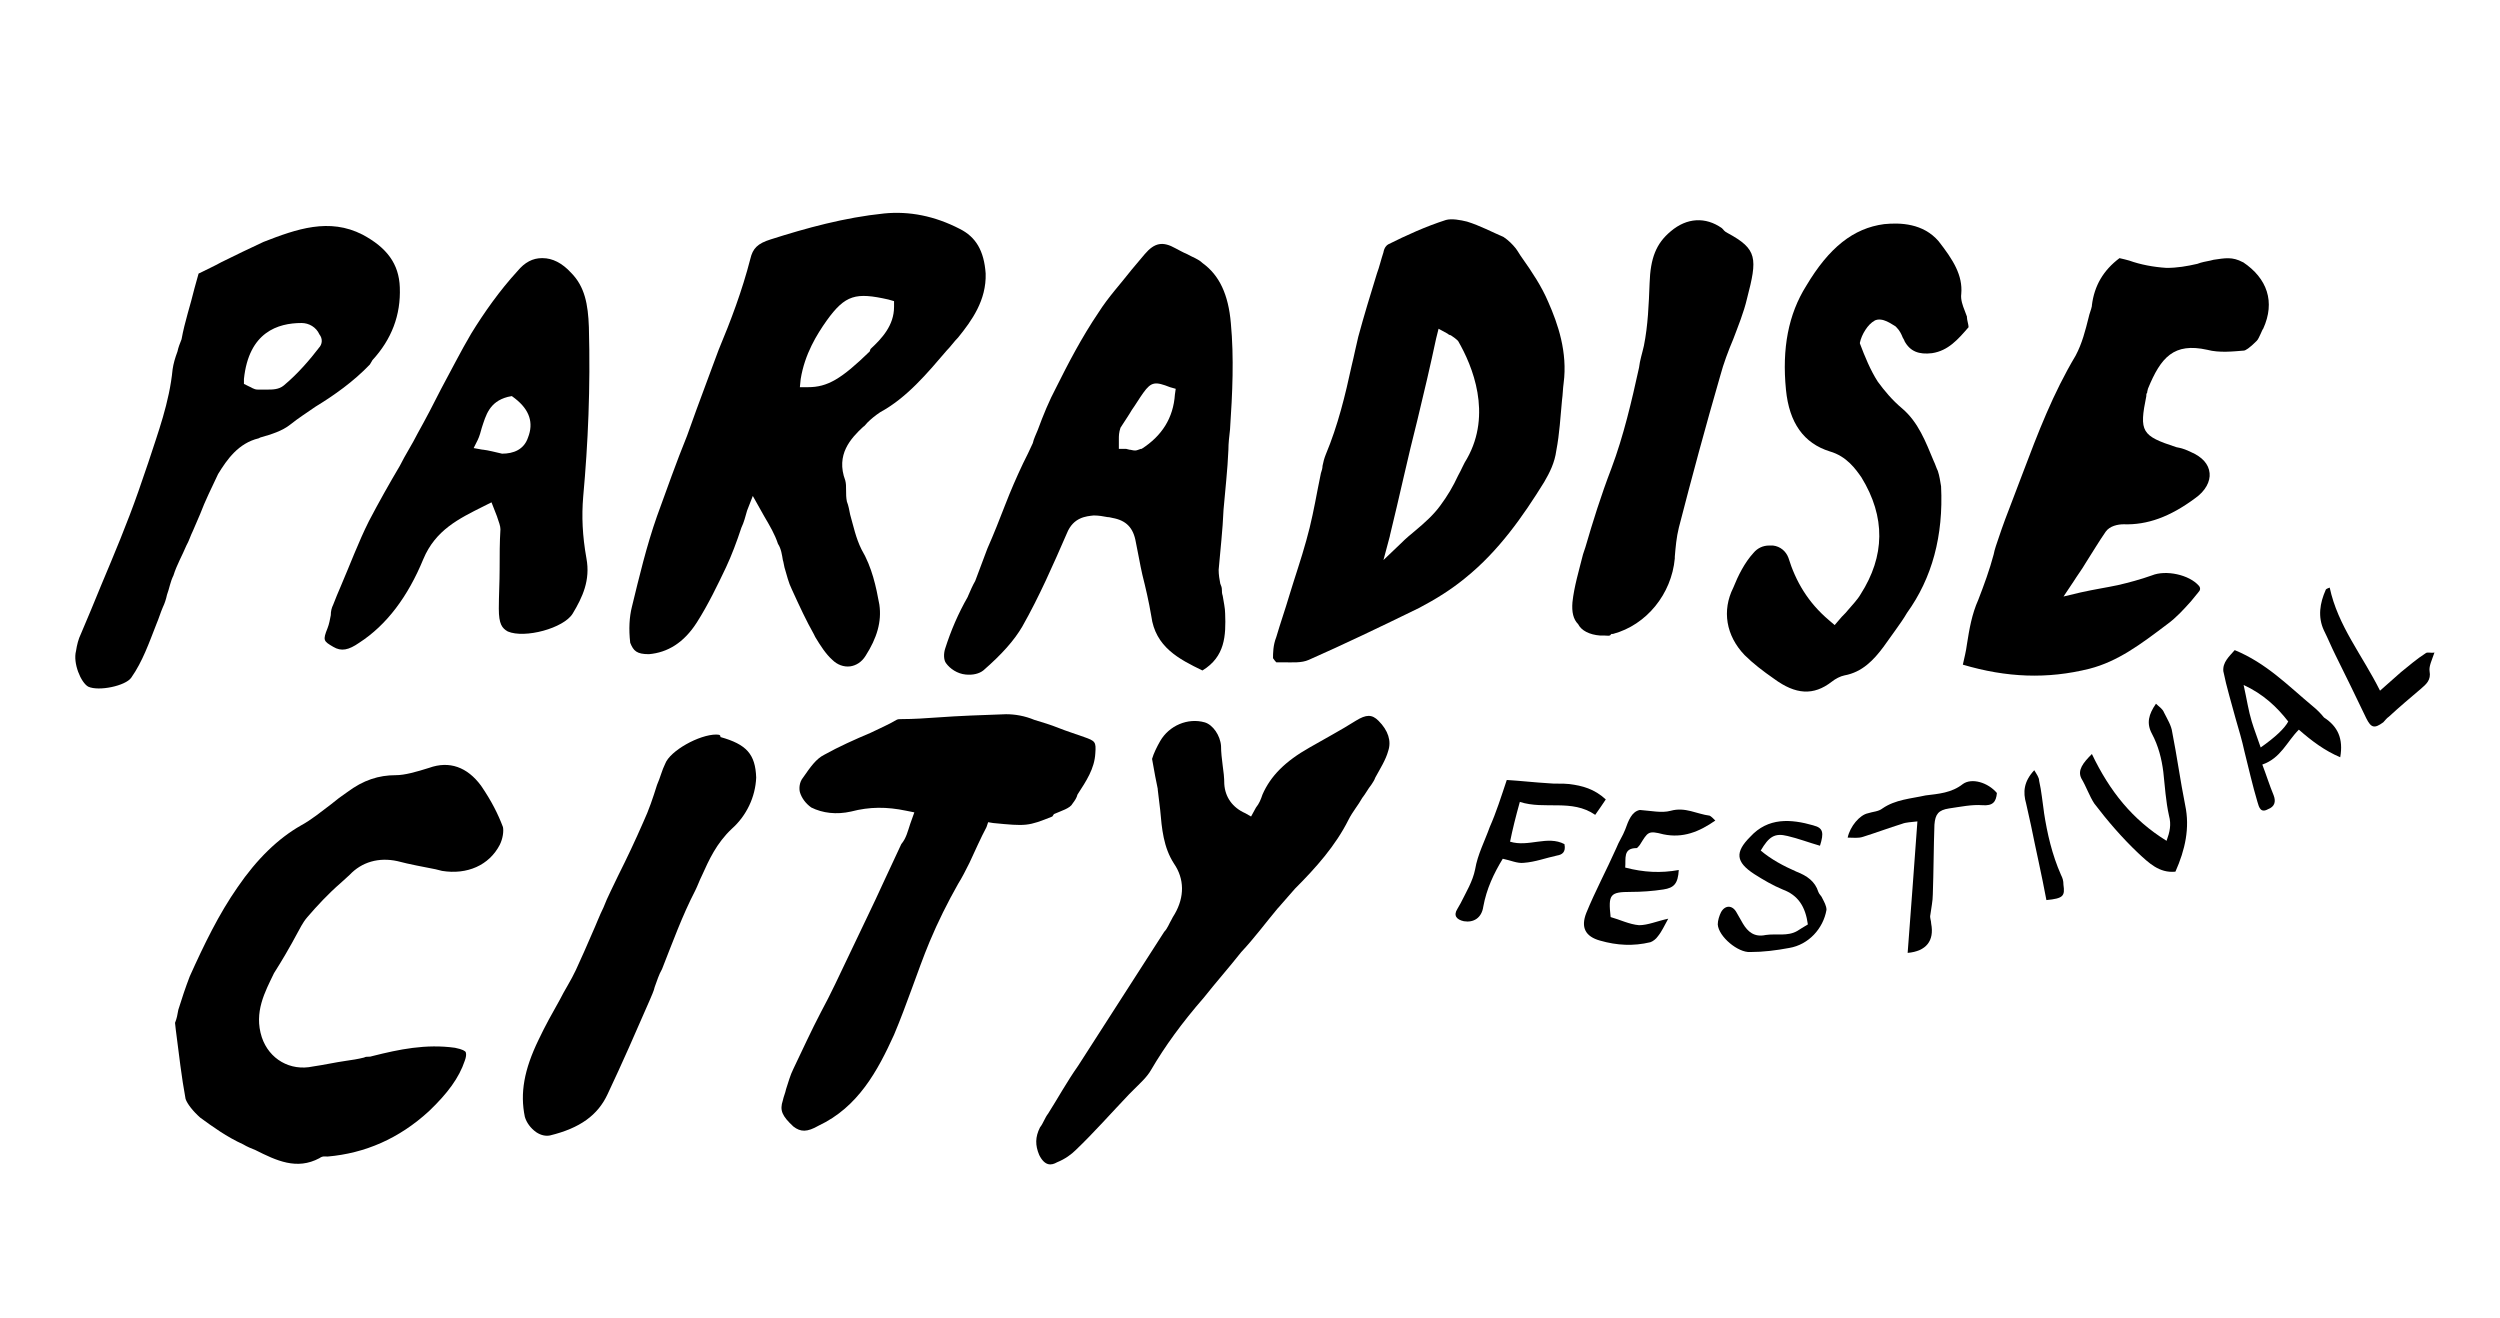
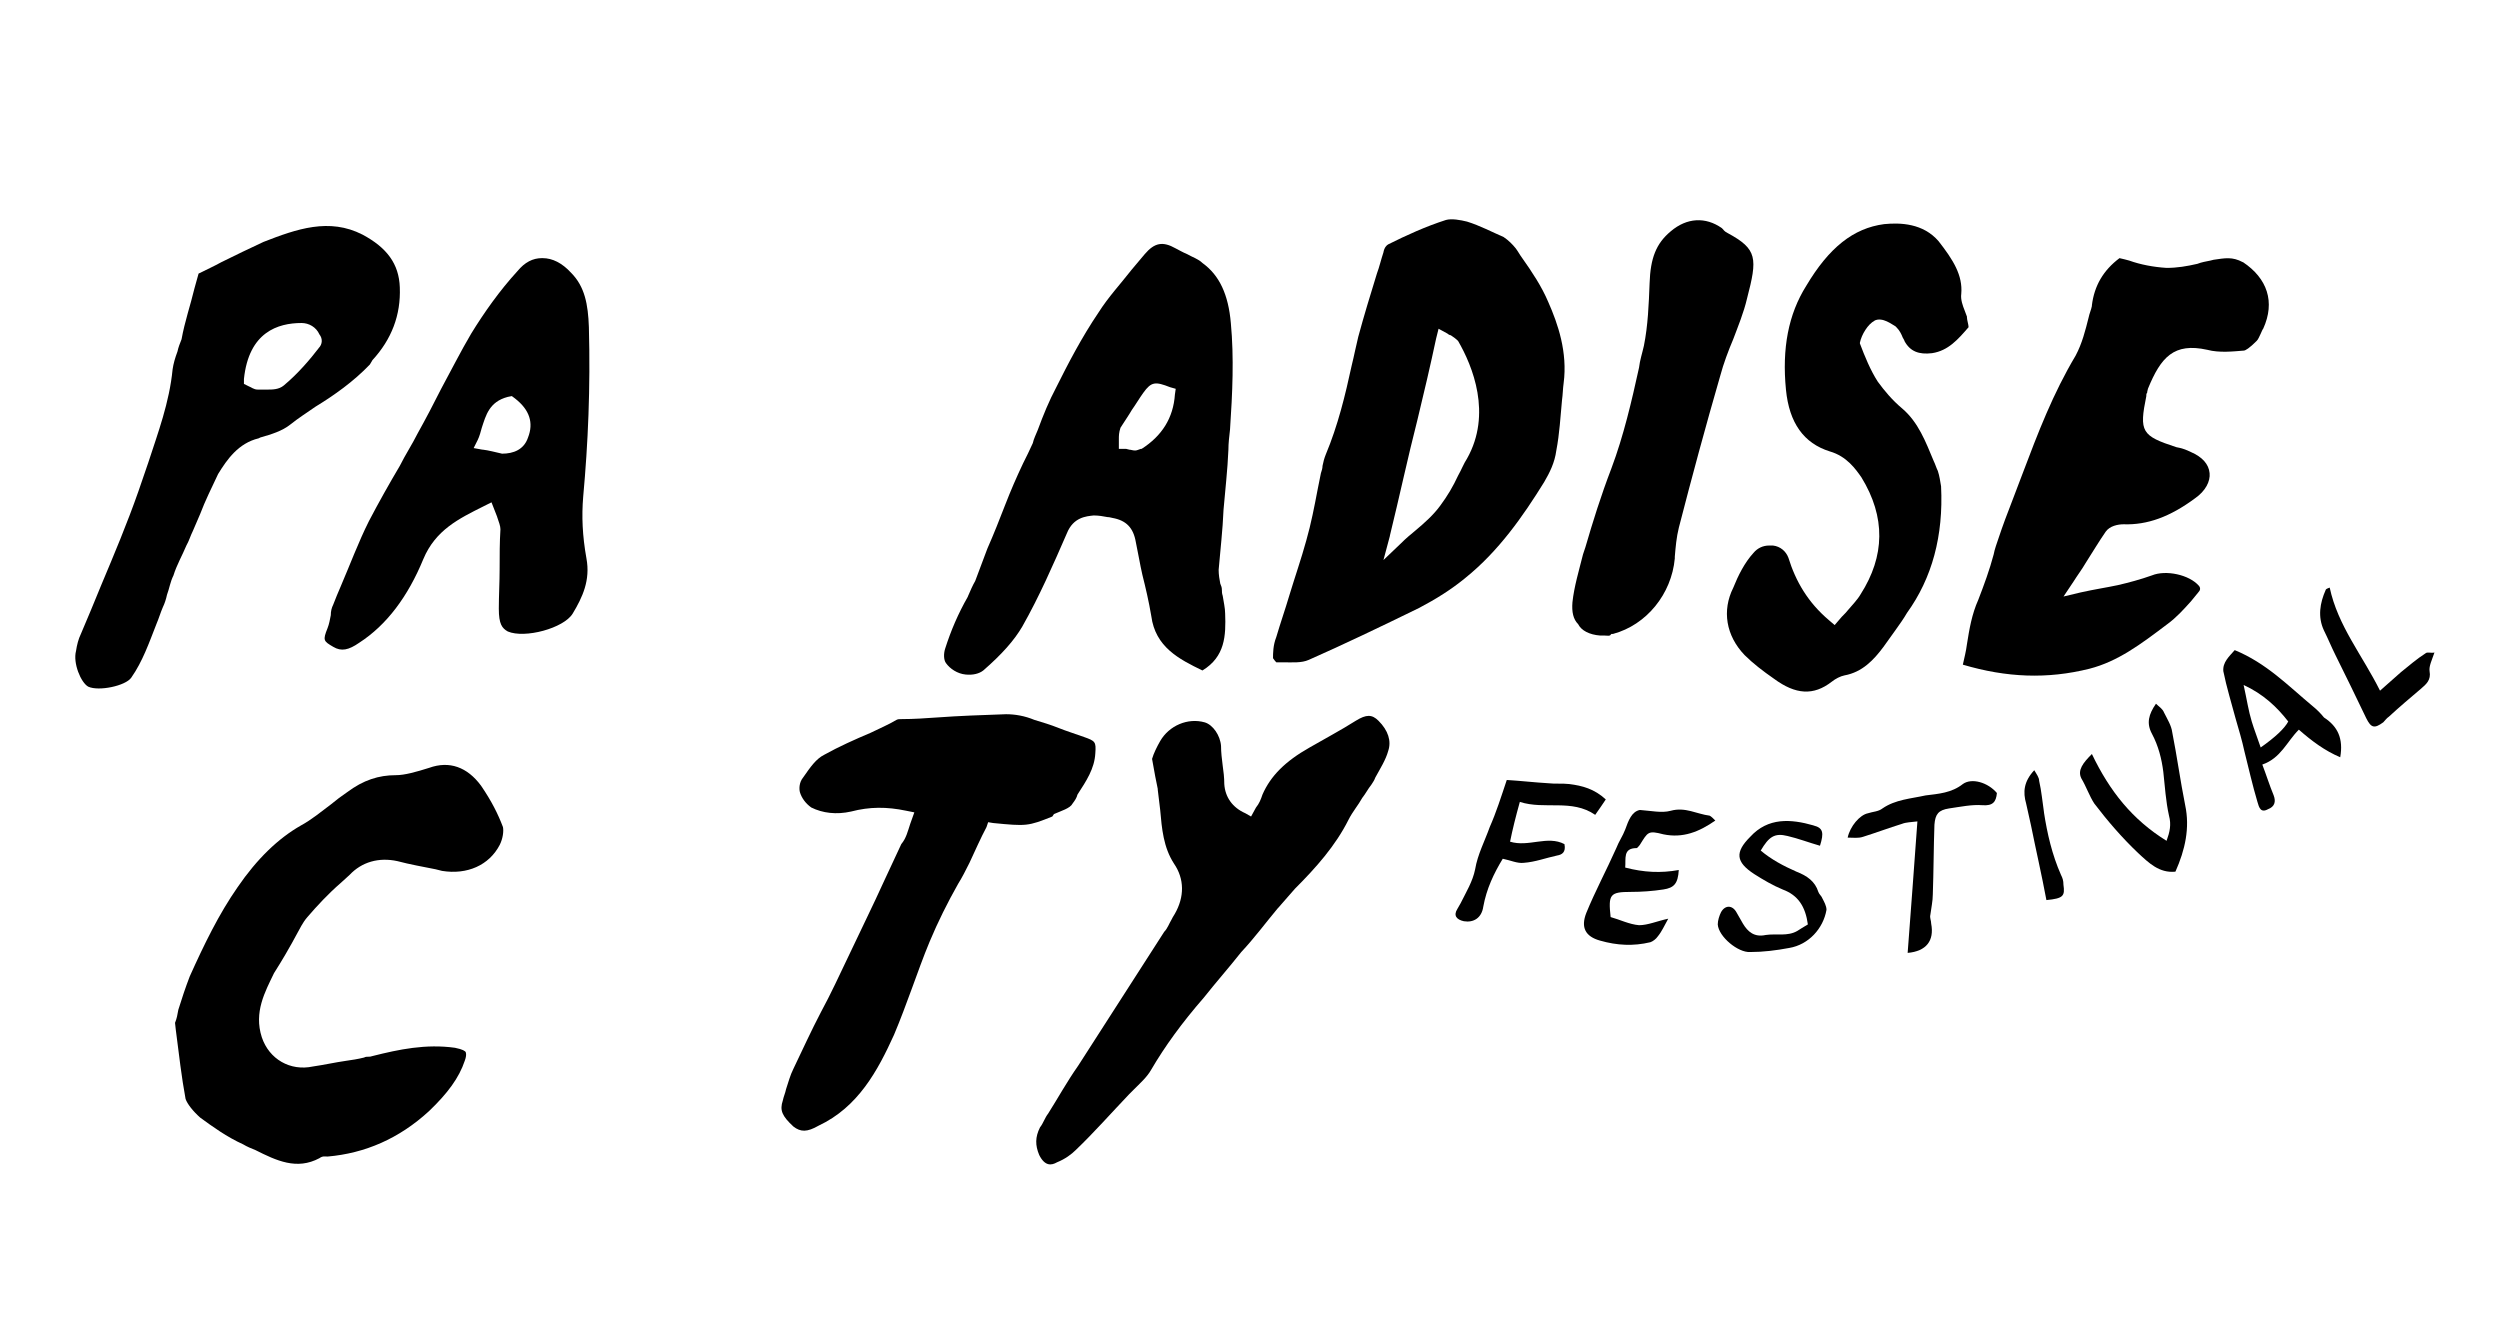
<svg xmlns="http://www.w3.org/2000/svg" id="Calque_1" data-name="Calque 1" viewBox="0 0 584.28 307.93">
  <path d="m373.96,148.53h.95c.76,0,1.33.19,1.52-.19l.19-.19h.38c7.78-2.09,13.66-9.29,14.42-17.64v-.38c.19-2.28.38-4.55.95-6.83,3.03-11.76,6.26-23.71,9.67-35.47.76-2.85,1.9-5.88,3.03-8.54,1.14-3.03,2.47-6.26,3.22-9.48,2.47-9.48,2.47-11.57-4.55-15.36-.76-.38-.95-.76-1.14-.95l-.19-.19c-3.79-2.66-8.16-2.47-11.95.76-3.41,2.85-4.74,6.26-4.93,12.14-.19,4.93-.38,9.86-1.33,14.6-.38,1.71-.95,3.41-1.14,5.12-1.71,7.78-3.6,15.93-6.45,23.52-2.47,6.45-4.36,12.52-6.07,18.4l-.57,1.71c-.95,3.79-2.09,7.59-2.47,11.19-.19,2.28.19,3.98,1.33,5.12.76,1.52,2.66,2.47,5.12,2.66Z" />
  <path d="m298.28,154.79h1.52c2.28,0,4.36.19,6.07-.57,8.16-3.6,16.88-7.78,25.8-12.14,3.98-2.09,7.59-4.36,10.81-7.02,7.78-6.26,13.47-14.42,18.4-22.38,1.33-2.28,2.47-4.55,2.85-7.4.76-3.98.95-7.78,1.33-11.76.19-1.33.19-2.66.38-3.98.95-7.21-1.33-13.85-3.6-18.97-1.52-3.6-3.79-7.02-6.07-10.24-.57-.76-.95-1.52-1.52-2.28-.76-.95-1.71-1.9-2.85-2.66-2.66-1.14-5.5-2.66-8.54-3.6-1.52-.38-3.6-.76-4.93-.38-4.74,1.52-9.29,3.6-13.47,5.69-.38.19-.95.76-1.14,1.9-.57,1.71-.95,3.41-1.52,4.93-1.52,4.93-3.03,9.86-4.36,14.79-.57,2.28-.95,4.36-1.52,6.64-1.52,7.02-3.22,14.04-6.07,20.86-.38.95-.57,1.71-.76,2.66,0,.57-.19,1.14-.38,1.71-.19,1.14-.57,2.66-.76,3.79-.76,3.98-1.52,7.97-2.66,11.95-1.14,4.17-2.66,8.54-3.98,12.9-.95,3.22-2.09,6.45-3.03,9.67-.76,1.9-.76,3.79-.76,4.93.38.57.57.76.76.95Zm26.55-29.59c2.28-9.29,4.17-18.21,6.45-27.12,1.52-6.26,3.03-12.71,4.36-18.97l.57-2.28,2.09,1.14c.19.19.57.38.76.38.57.38,1.14.76,1.71,1.33,3.41,5.88,7.97,17.07,2.09,27.5-.76,1.14-1.33,2.66-2.09,3.98-1.14,2.47-2.47,4.74-4.17,7.02-1.52,2.09-3.6,3.98-5.88,5.88-.95.76-2.28,1.9-3.22,2.85l-4.17,3.98,1.52-5.69Z" />
  <path d="m226.21,139.43c-2.28,3.98-3.98,7.97-5.31,12.14-.38,1.14-.38,2.66.19,3.41.95,1.33,2.66,2.47,4.55,2.66,1.71.19,3.22-.19,4.17-.95,4.36-3.79,7.21-7.02,9.1-10.24,3.98-7.02,7.21-14.42,10.43-21.81,1.52-3.79,4.55-3.98,6.26-4.17,1.14,0,2.28.19,3.22.38.57,0,.95.19,1.14.19,3.22.57,4.93,2.28,5.5,5.69.57,2.66.95,5.12,1.52,7.59.76,3.03,1.52,6.26,2.09,9.67.95,7.21,6.45,10.05,11.95,12.71,5.31-3.22,5.5-8.16,5.31-13.28,0-1.33-.38-2.85-.57-4.17-.19-.57-.19-.95-.19-1.33,0-.76-.19-.95-.38-1.52-.19-.95-.38-2.09-.38-3.22.38-4.55.95-9.29,1.14-14.04.38-4.55.95-9.29,1.14-14.04,0-1.52.19-3.03.38-4.74.57-8.54.95-16.69.19-24.85-.57-6.64-2.66-11.19-6.64-14.04-.95-.95-2.28-1.33-3.6-2.09-.95-.38-1.9-.95-2.66-1.33-3.03-1.71-4.93-1.33-7.21,1.33-.95,1.14-2.09,2.47-3.03,3.6-2.66,3.41-5.5,6.45-7.78,10.05-3.98,5.88-7.21,12.14-9.86,17.45-1.71,3.22-3.03,6.45-4.36,10.05-.38.95-.95,2.09-1.14,3.03-.76,1.71-1.52,3.22-2.28,4.74-1.52,3.22-2.85,6.26-4.17,9.67s-2.66,6.83-4.17,10.24c-.95,2.66-1.9,4.93-2.85,7.59-.57.95-1.14,2.28-1.71,3.6Zm35.28-36.23v-.57c0-.76,0-1.52.38-2.66.95-1.52,1.9-2.85,2.66-4.17.95-1.33,1.71-2.66,2.66-3.98,1.9-2.66,2.85-2.66,6.26-1.33l1.33.38-.19,1.33c-.38,5.5-3.03,9.67-7.78,12.71h-.19c-.57.19-.95.38-1.33.38-.57,0-.95-.19-1.33-.19-.19,0-.57-.19-.76-.19h-1.71v-1.71h0Z" />
-   <path d="m151.66,152.89c4.36-.38,8.16-2.66,11.19-7.4,2.66-4.17,4.93-8.91,6.83-12.9,1.33-2.85,2.47-5.88,3.6-9.29.57-1.14.95-2.66,1.33-3.98l1.33-3.41,2.66,4.74c1.33,2.28,2.47,4.17,3.22,6.45.76,1.14.95,2.66,1.14,3.79.19.57.19.95.38,1.71.57,1.9.95,3.6,1.71,5.12,1.9,4.17,3.41,7.4,5.12,10.43l.38.76c1.14,1.9,2.47,3.98,3.98,5.31,1.14,1.14,2.66,1.71,4.17,1.52,1.33-.19,2.66-.95,3.6-2.47,2.66-4.17,3.79-7.97,3.22-11.95-.76-4.17-1.71-8.72-4.17-12.9-1.33-2.66-1.9-5.5-2.66-8.16-.19-.95-.38-2.09-.76-3.03-.19-.95-.19-1.71-.19-2.66s0-1.52-.19-2.28c-2.28-6.07,1.33-9.86,4.17-12.52.38-.19.57-.57.95-.95.95-.95,1.9-1.71,3.03-2.47,6.26-3.41,11-9.1,15.55-14.42.95-.95,1.71-2.09,2.66-3.03,3.22-3.98,6.64-8.72,6.45-14.98-.38-5.31-2.28-8.54-6.07-10.43-5.88-3.03-11.76-4.17-17.64-3.6-9.29.95-18.21,3.41-26.55,6.07-3.03.95-4.17,2.09-4.74,4.55-1.9,7.4-4.55,14.42-7.4,21.24-.95,2.66-2.09,5.5-3.03,8.16-1.52,3.98-2.85,7.78-4.36,11.95-2.47,6.07-4.74,12.52-7.02,18.78-2.47,7.02-4.17,14.23-5.88,21.24-.57,2.28-.76,5.12-.38,8.35.76,1.9,1.52,2.66,4.36,2.66Zm35.47-64.3c.95-5.88,3.79-10.43,6.07-13.66,4.36-6.07,6.83-6.64,14.42-4.93l1.33.38v1.33c0,4.36-2.85,7.4-5.5,9.86l-.19.57c-6.64,6.45-9.86,8.35-14.42,8.35h-1.9l.19-1.9Z" />
  <path d="m40.9,239l.19,1.71c.76,5.88,1.33,11,2.28,16.12.38,1.14,1.71,2.85,3.41,4.36,2.85,2.09,6.26,4.55,10.05,6.26.95.57,1.9.95,2.85,1.33,4.93,2.47,9.67,4.74,14.98,1.9.76-.57,1.33-.38,1.9-.38,8.72-.76,16.69-4.17,23.71-10.62,4.36-4.17,7.02-7.78,8.35-11.76.57-1.52.19-2.09.19-2.09-.19-.19-.57-.57-2.47-.95-6.83-.95-13.09.38-19.16,1.9-.57.19-.76.19-1.14.19s-.57,0-.95.19c-1.52.38-2.85.57-4.17.76-2.66.38-5.12.95-7.78,1.33-5.31,1.14-10.24-1.71-11.95-6.83-1.9-5.88.76-10.62,2.85-14.98.95-1.52,1.9-3.03,2.66-4.36.57-.95.95-1.71,1.52-2.66.38-.76.76-1.33,1.14-2.09.76-1.33,1.33-2.66,2.47-3.98,2.28-2.66,4.93-5.5,7.78-7.97l2.09-1.9c2.85-3.03,6.83-4.17,11.19-3.22,2.85.76,6.07,1.33,8.91,1.9l1.52.38c5.88.95,11-1.33,13.47-6.07.76-1.52.95-3.22.76-4.17-1.14-3.03-2.66-6.07-5.12-9.67-3.22-4.36-7.4-5.88-12.14-4.17-3.03.95-5.69,1.71-7.78,1.71-3.98,0-7.59,1.14-11.38,3.98-1.14.76-2.66,1.9-3.79,2.85-2.28,1.71-4.55,3.6-7.02,4.93-5.31,3.03-10.24,7.78-14.79,14.42-4.36,6.26-7.78,13.28-11.19,20.86-.95,2.47-1.9,5.31-2.66,7.78-.19,1.14-.38,2.09-.76,3.03Z" />
  <path d="m86.99,84.23q6.83-7.4,6.45-17.07c-.19-5.5-3.03-9.29-8.72-12.33-7.78-3.98-15.36-1.33-23.14,1.71-3.22,1.52-6.45,3.03-9.86,4.74-1.71.95-3.41,1.71-5.31,2.66l-.95,3.41c-.95,3.98-2.28,7.78-3.03,11.95-.38.95-.76,1.9-.95,2.85-.57,1.52-.95,2.85-1.14,4.17-.76,7.78-3.41,14.79-5.69,21.81-.76,2.28-1.52,4.36-2.28,6.64-2.66,7.59-5.69,14.79-8.72,22-1.52,3.79-3.22,7.78-4.74,11.38-.57,1.14-.95,2.66-1.14,3.98-.76,2.85,1.14,7.4,2.85,8.35,2.47,1.14,8.72-.19,10.05-2.09,2.66-3.79,4.17-8.16,5.88-12.52.57-1.33.95-2.66,1.52-3.98.38-.76.76-1.9.95-2.85.57-1.52.76-3.03,1.52-4.55.76-2.47,2.09-4.74,3.03-7.02.57-.95.95-2.28,1.52-3.41.57-1.33,1.14-2.66,1.71-3.98,1.14-3.03,2.66-6.07,4.17-9.29,2.09-3.41,4.74-7.21,9.48-8.35l.38-.19c2.66-.76,5.12-1.52,7.02-3.03,1.9-1.52,3.98-2.85,5.88-4.17,4.36-2.66,8.91-5.88,12.71-9.86l.57-.95Zm-12.52-2.85c-1.9,2.47-4.74,5.88-8.16,8.72-1.14.95-2.66.95-3.79.95h-2.28c-.95,0-1.52-.57-2.09-.76l-1.14-.57v-1.14c1.14-11,7.97-13.09,13.47-13.09,1.71,0,3.41.95,4.17,2.66.76.95.76,2.28-.19,3.22Z" />
  <path d="m116.2,120.84c.38,1.14.76,2.09.76,2.85-.19,3.03-.19,6.07-.19,9.29,0,3.03-.19,6.26-.19,9.29,0,3.6.76,4.55,2.09,5.31,3.98,1.71,13.09-.76,15.17-4.17,2.28-3.79,4.17-7.78,3.22-12.9-.95-5.31-1.14-9.86-.76-14.42,1.14-12.52,1.71-25.42,1.33-39.64-.19-5.31-.95-9.48-4.17-12.71-2.09-2.28-4.36-3.41-6.64-3.41h-.19c-2.09,0-3.98.95-5.69,3.03-4.17,4.55-7.78,9.67-10.81,14.6-2.47,4.17-4.74,8.72-7.02,12.9-1.71,3.41-3.6,7.02-5.5,10.43-1.33,2.66-2.85,4.93-4.17,7.59-2.47,4.17-4.93,8.54-7.21,12.9-2.47,4.93-4.36,10.05-6.64,15.36-.57,1.33-1.14,2.66-1.71,4.17-.38.76-.57,1.52-.57,2.47-.19.95-.38,2.09-.76,3.03-1.14,2.85-.95,3.03,1.33,4.36,1.9,1.14,3.6.76,6.07-.95,6.45-4.17,11.38-10.81,14.98-19.54,2.85-6.83,8.35-9.48,14.04-12.33l1.9-.95,1.33,3.41Zm-3.41-15.74l-2.09-.38.95-1.9c.38-.76.76-2.09.95-2.85.95-2.85,1.71-6.07,6.07-7.21l.95-.19.76.57c3.41,2.66,4.36,5.69,3.03,9.1-.95,2.85-3.41,3.79-6.07,3.79-1.71-.38-3.03-.76-4.55-.95Z" />
-   <path d="m167.41,171.67c-3.98,0-10.81,3.79-11.95,6.83-.76,1.52-1.14,3.22-1.9,4.93-.95,3.03-1.9,5.88-3.22,8.72-1.9,4.36-3.79,8.35-5.88,12.52-1.14,2.47-2.47,4.93-3.41,7.4-.95,1.9-1.71,3.98-2.66,6.07-1.14,2.66-2.47,5.69-3.79,8.54-1.14,2.47-2.66,4.74-3.79,7.02-1.71,3.03-3.41,6.07-4.93,9.29-3.41,7.02-4.36,12.52-3.22,18.02.38,1.33,1.33,2.66,2.66,3.6,1.14.76,2.28.95,3.22.76,7.02-1.71,11.19-4.74,13.47-9.67,3.41-7.21,6.64-14.6,9.86-22,.38-.95.95-2.09,1.14-3.03.57-1.52.95-2.85,1.71-4.17,2.47-6.26,4.74-12.52,7.78-18.4.57-1.14.95-2.28,1.52-3.41,1.71-3.79,3.41-7.59,7.02-11,3.41-3.03,5.5-7.4,5.69-11.95-.19-5.5-2.28-7.78-8.35-9.48,0-.57-.38-.57-.95-.57Z" />
+   <path d="m167.41,171.67Z" />
  <path d="m230.95,192.16l1.14.19c7.78.76,8.16.76,13.85-1.52l.38-.57c1.71-.76,3.79-1.33,4.36-2.47.57-.76.95-1.33,1.14-2.09,2.09-3.22,3.98-6.07,4.17-9.67.19-2.66,0-2.85-2.66-3.79-2.09-.76-3.98-1.33-5.88-2.09-1.9-.76-3.79-1.33-5.69-1.9-2.28-.95-4.55-1.33-6.64-1.33-5.5.19-11,.38-16.12.76-2.66.19-5.5.38-8.16.38-.76,0-.95,0-1.33.19-1.9,1.14-4.17,2.09-6.07,3.03-3.6,1.52-7.4,3.22-10.81,5.12-1.9.95-3.22,2.85-4.93,5.31-.95,1.14-.95,2.66-.76,3.41.38,1.33,1.33,2.66,2.66,3.6,2.66,1.33,5.88,1.71,9.29.95,4.36-1.14,8.35-1.14,12.9-.19l1.9.38-.95,2.66c-.57,1.71-.95,3.41-2.09,4.74-1.33,2.85-2.66,5.69-3.98,8.54-2.66,5.88-5.5,11.57-8.35,17.64-2.09,4.36-4.17,8.91-6.45,13.09-2.28,4.36-4.36,8.91-6.45,13.28-.76,1.52-1.14,3.03-1.71,4.74-.19.95-.57,1.71-.76,2.66-.76,2.28-.19,3.6,2.47,6.07,1.71,1.33,3.22,1.33,5.88-.19,9.29-4.36,13.85-12.9,17.64-21.24,1.52-3.6,2.85-7.21,4.17-10.81,1.33-3.6,2.66-7.4,4.17-11,1.9-4.55,4.17-9.1,6.64-13.47.95-1.52,1.71-3.03,2.66-4.93,1.33-2.85,2.66-5.88,3.98-8.35l.38-1.14Z" />
  <path d="m298.66,212.26c1.33-1.52,2.66-3.03,3.98-4.55,4.93-4.93,9.48-10.05,12.52-16.12.95-1.9,2.28-3.41,3.22-5.12.76-.95,1.33-2.09,2.09-3.03.38-.57.76-1.14.95-1.71,1.14-2.09,2.47-4.17,3.03-6.26.76-2.28,0-4.74-2.28-7.02-1.52-1.52-2.85-1.52-5.31,0-3.6,2.28-7.21,4.17-10.81,6.26-5.69,3.22-9.1,6.64-11,11-.38,1.14-.76,2.09-1.52,3.03l-1.14,2.09-1.33-.76c-3.03-1.33-4.74-3.79-4.93-6.83,0-1.52-.19-3.03-.38-4.36-.19-1.52-.38-3.03-.38-4.55-.19-2.47-1.9-4.93-3.79-5.5-3.98-1.14-8.35.76-10.43,4.36-.76,1.33-1.52,2.85-1.9,4.17.57,3.22.95,5.31,1.33,7.02v.19c.19,1.52.38,3.22.57,4.74.38,4.36.76,8.72,3.22,12.52,2.47,3.6,2.47,7.78.19,11.76-.38.57-.57.95-.76,1.33-.57.95-.95,2.09-1.71,2.85l-20.11,31.3c-2.66,3.79-4.74,7.59-7.02,11.19-.76.95-1.14,2.28-1.9,3.22-1.14,2.28-1.14,4.17-.19,6.45,1.33,2.66,2.85,2.47,4.17,1.71,1.9-.76,3.41-1.9,4.36-2.85,4.36-4.17,8.35-8.72,12.52-13.09l.95-.95c1.52-1.52,3.22-3.03,4.17-4.74,3.22-5.5,7.21-11,12.33-16.88,2.85-3.6,5.88-7.02,8.72-10.62,3.03-3.22,5.69-6.83,8.54-10.24Z" />
  <path d="m438.07,74.94c1.9-.95,4.17.95,4.93,1.33l.19.19c.76.76,1.14,1.52,1.52,2.47.19.38.38.57.38.76,1.33,2.47,3.41,3.22,6.45,2.85,3.79-.57,6.07-3.22,8.54-6.07,0-.57-.38-1.71-.38-2.28v-.19c-.19-.57-.38-.95-.57-1.52-.38-.95-.95-2.47-.76-3.79.38-4.36-1.9-7.97-5.31-12.33-3.6-4.17-8.91-4.36-12.71-3.98-7.21.95-12.9,5.5-18.21,14.42-4.17,6.64-5.69,14.6-4.74,24.28.76,7.78,4.17,12.52,10.24,14.42,3.98,1.14,6.07,4.17,7.4,6.07,5.69,9.29,5.5,18.4-.19,27.31-.76,1.33-2.09,2.66-3.03,3.79-.57.76-1.14,1.14-1.9,2.09l-1.14,1.33-1.33-1.14c-4.93-4.17-7.78-9.1-9.48-14.6-.57-1.52-1.9-2.66-3.6-2.85h-.95c-1.33,0-2.66.57-3.6,1.71-2.09,2.28-3.6,5.31-4.74,8.16-2.66,5.31-1.71,11.19,2.66,15.74,1.9,1.9,4.36,3.79,6.83,5.5,5.12,3.79,9.29,3.98,13.47.76.95-.76,2.09-1.33,3.03-1.52,4.17-.76,6.83-3.6,9.1-6.64.95-1.33,1.9-2.66,2.85-3.98.95-1.33,1.9-2.66,2.66-3.98,5.88-8.16,8.54-18.02,7.97-29.59-.19-1.14-.38-2.47-.76-3.6-.38-.76-.57-1.52-.95-2.28-1.9-4.55-3.6-9.1-7.4-12.33-2.28-1.9-4.17-4.17-5.69-6.26-1.71-2.66-3.03-5.88-4.17-8.91v-.19c.38-1.9,1.9-4.36,3.41-5.12Z" />
  <path d="m524.18,61.28c-2.47-1.33-4.17-.95-6.83-.57l-.76.19c-.95.19-2.09.38-3.03.76-2.47.57-4.74.95-7.21.95-3.03-.19-6.07-.76-8.72-1.71-.76-.19-1.33-.38-2.28-.57-3.79,2.85-5.88,6.45-6.45,11v.19c-.19.95-.57,1.71-.76,2.66-.76,3.03-1.52,6.07-3.03,8.91-5.31,8.91-8.72,17.83-12.52,27.88-.76,1.9-1.33,3.6-2.09,5.5-1.33,3.41-2.47,6.45-3.41,9.29-.38,1.14-.95,2.66-1.14,3.79-.95,3.6-2.28,7.21-3.6,10.62-1.52,3.41-2.09,6.83-2.66,10.43-.19,1.52-.57,3.03-.95,4.74,10.24,3.03,19.73,3.41,29.59.95,6.64-1.71,11.95-5.69,18.21-10.43,2.09-1.52,3.79-3.41,5.5-5.31.57-.76,1.14-1.33,1.71-2.09q.76-.76.19-1.52c-2.28-2.66-7.78-3.79-11-2.47-2.66.95-5.5,1.71-7.97,2.28-2.66.57-5.31.95-8.72,1.71l-3.98.95,2.28-3.41c.95-1.52,2.09-3.03,2.85-4.36,1.71-2.66,3.03-4.93,4.74-7.4.95-1.33,2.85-1.71,4.17-1.71,5.5.19,10.81-1.71,16.69-6.07,2.47-1.71,3.6-3.98,3.41-5.88-.19-2.09-1.71-3.79-4.36-4.93-1.14-.57-2.28-.95-3.41-1.14-8.16-2.66-8.72-3.6-7.02-11.95v-.19c0-.19,0-.38.19-.57,0-.38.19-.76.19-.95,3.03-7.4,6.07-10.81,13.85-9.1,2.85.76,6.07.38,8.54.19.38,0,1.33-.57,3.03-2.28.38-.38.57-.95.95-1.71.19-.38.38-.95.57-1.14,2.85-6.26.95-11.76-4.74-15.55Z" />
  <g>
    <path d="m355.18,187.41c5.88,1.9,12.14-.76,17.64,3.03.95-1.33,1.71-2.47,2.47-3.6-2.66-2.47-5.5-3.22-8.54-3.6-1.71-.19-3.22,0-4.93-.19-3.22-.19-6.45-.57-9.67-.76-1.33,3.98-2.47,7.59-3.98,11-1.14,3.22-2.85,6.45-3.41,9.86-.57,2.85-2.09,5.31-3.41,7.97-.19.38-.57.95-.76,1.33-.95,1.52-.19,2.47,1.52,2.85,2.28.38,4.17-.76,4.55-3.41.76-4.17,2.47-7.78,4.55-11.19,1.9.38,3.41,1.14,4.93.95,2.66-.19,5.12-1.14,7.78-1.71,1.14-.19,2.09-.76,1.71-2.66-3.98-2.09-8.35.76-12.71-.57.57-2.85,1.33-5.88,2.28-9.29Z" />
    <path d="m382.49,198.22c.19,0,.57-.57.76-.76,1.9-3.03,1.9-3.41,5.5-2.47,4.55.95,8.35-.57,12.14-3.22-.57-.57-.95-.95-1.33-1.14-3.03-.38-5.69-2.09-9.1-1.14-2.09.57-4.55,0-7.21-.19-1.9.38-2.66,2.47-3.41,4.55-.57,1.52-1.52,2.85-2.09,4.36-2.28,5.12-4.93,10.05-7.02,15.17-1.33,3.41-.19,5.5,3.22,6.45,3.98,1.14,7.78,1.33,11.76.38.57-.19,1.33-.76,1.71-1.33.95-1.14,1.52-2.47,2.47-4.17-2.66.57-4.74,1.52-6.83,1.52-2.28-.19-4.55-1.33-6.64-1.9-.57-5.31-.19-5.88,4.74-5.88,2.47,0,5.12-.19,7.59-.57,2.47-.38,3.41-1.33,3.6-4.55-4.17.76-8.16.57-12.52-.57.19-2.09-.57-4.55,2.66-4.55Z" />
    <path d="m423.84,192.91c-5.31-1.52-10.62-1.9-14.79,2.66-3.6,3.6-3.41,5.88.95,8.72,2.09,1.33,4.36,2.66,6.64,3.6,3.6,1.33,5.31,3.98,5.88,8.16-.95.57-1.9,1.14-2.47,1.52-2.28,1.33-4.93.57-7.4.95-2.66.57-4.17-.76-5.31-2.66-.57-.95-.95-1.71-1.52-2.66-.95-1.71-2.66-1.71-3.6,0-.38.76-.76,1.9-.76,2.85.19,2.85,4.74,6.64,7.59,6.45,3.03,0,6.07-.38,9.1-.95,4.55-.76,7.97-4.55,8.72-8.91,0-.95-.57-1.9-.95-2.66-.19-.57-.76-.95-.95-1.52-.76-2.47-2.66-3.79-5.12-4.74-3.03-1.33-5.88-2.85-8.35-4.93,1.9-3.22,3.22-4.17,6.26-3.41,2.47.57,4.93,1.52,7.59,2.28.95-3.03.76-4.17-1.52-4.74Z" />
    <path d="m458.74,183.24c-2.66,2.09-5.69,2.28-8.72,2.66-3.41.76-7.02.95-10.05,3.03-.95.76-2.28.76-3.41,1.14-1.9.38-4.17,3.03-4.74,5.69,1.33,0,2.47.19,3.6-.19,3.03-.95,6.07-2.09,9.1-3.03.95-.38,2.09-.38,3.6-.57-.76,10.62-1.52,20.67-2.28,30.73,4.36-.38,6.26-2.85,5.5-6.83,0-.76-.38-1.33-.19-2.09.19-1.52.57-3.22.57-4.74.19-5.31.19-11,.38-16.31.19-2.47.95-3.41,3.41-3.79,2.66-.38,5.31-.95,7.78-.76s3.22-.76,3.41-2.85c-2.09-2.47-5.88-3.6-7.97-2.09Z" />
    <path d="m477.71,189.88c-.38-2.47-.57-4.93-1.14-7.4,0-.76-.57-1.52-1.14-2.47-2.47,2.66-2.66,5.12-1.9,7.78.38,1.71.76,3.41,1.14,5.12,1.14,5.69,2.47,11.38,3.6,17.45,3.98-.38,4.36-.95,3.98-3.6,0-.95-.19-1.52-.57-2.28-2.09-4.74-3.22-9.67-3.98-14.6Z" />
    <path d="m503.88,164.46c-1.71,2.47-2.28,4.55-.95,7.02,1.52,2.85,2.28,5.88,2.66,8.91.38,3.41.57,6.83,1.33,10.24.57,2.09.19,3.79-.57,5.88-7.97-4.93-13.28-11.57-17.45-20.29-2.09,2.09-3.41,3.79-2.47,5.69,1.14,1.9,1.9,4.17,3.03,5.88,3.03,3.98,6.45,7.97,10.24,11.57,2.47,2.28,4.93,4.74,8.72,4.36,2.28-5.12,3.41-10.24,2.28-15.55-1.14-5.69-1.9-11.38-3.03-17.07-.19-1.52-1.14-3.03-1.9-4.55-.38-.95-1.14-1.33-1.9-2.09Z" />
    <path d="m540.49,165.03c-5.69-4.74-10.81-10.05-18.21-13.09-1.33,1.52-2.85,2.85-2.66,4.93.76,3.79,1.9,7.4,2.85,11,.76,2.66,1.52,5.12,2.09,7.78.95,3.79,1.9,7.97,3.03,11.76.38,1.33.76,2.66,2.47,1.71,1.52-.57,1.9-1.71,1.33-3.22-.95-2.28-1.71-4.74-2.66-7.21,4.36-1.52,5.69-5.31,8.54-8.16,3.03,2.66,6.07,4.93,9.67,6.45.76-4.36-.57-7.21-3.79-9.29-.76-.95-1.71-1.9-2.66-2.66Zm-12.14,9.67c-.76-2.28-1.52-4.17-2.09-6.07-.76-2.47-1.14-5.12-1.9-8.54,4.55,2.09,7.78,5.12,10.43,8.54q-1.33,2.47-6.45,6.07Z" />
    <path d="m566.86,152.7c-2.09,1.33-3.79,2.85-5.69,4.36-1.52,1.33-3.03,2.66-4.93,4.36-4.17-8.35-9.86-15.17-11.76-24.09-.57.19-.95.38-.95.57-1.33,3.03-1.9,6.26-.38,9.48.95,1.9,1.71,3.79,2.66,5.69,2.47,4.93,4.74,9.67,7.21,14.79,1.14,2.28,1.9,2.47,3.98.95.38-.38.76-.95,1.33-1.33,2.47-2.28,4.93-4.36,7.4-6.45,1.33-1.14,2.47-2.09,2.09-4.17-.19-1.14.57-2.66,1.14-4.36-.76.19-1.71-.19-2.09.19Z" />
  </g>
</svg>